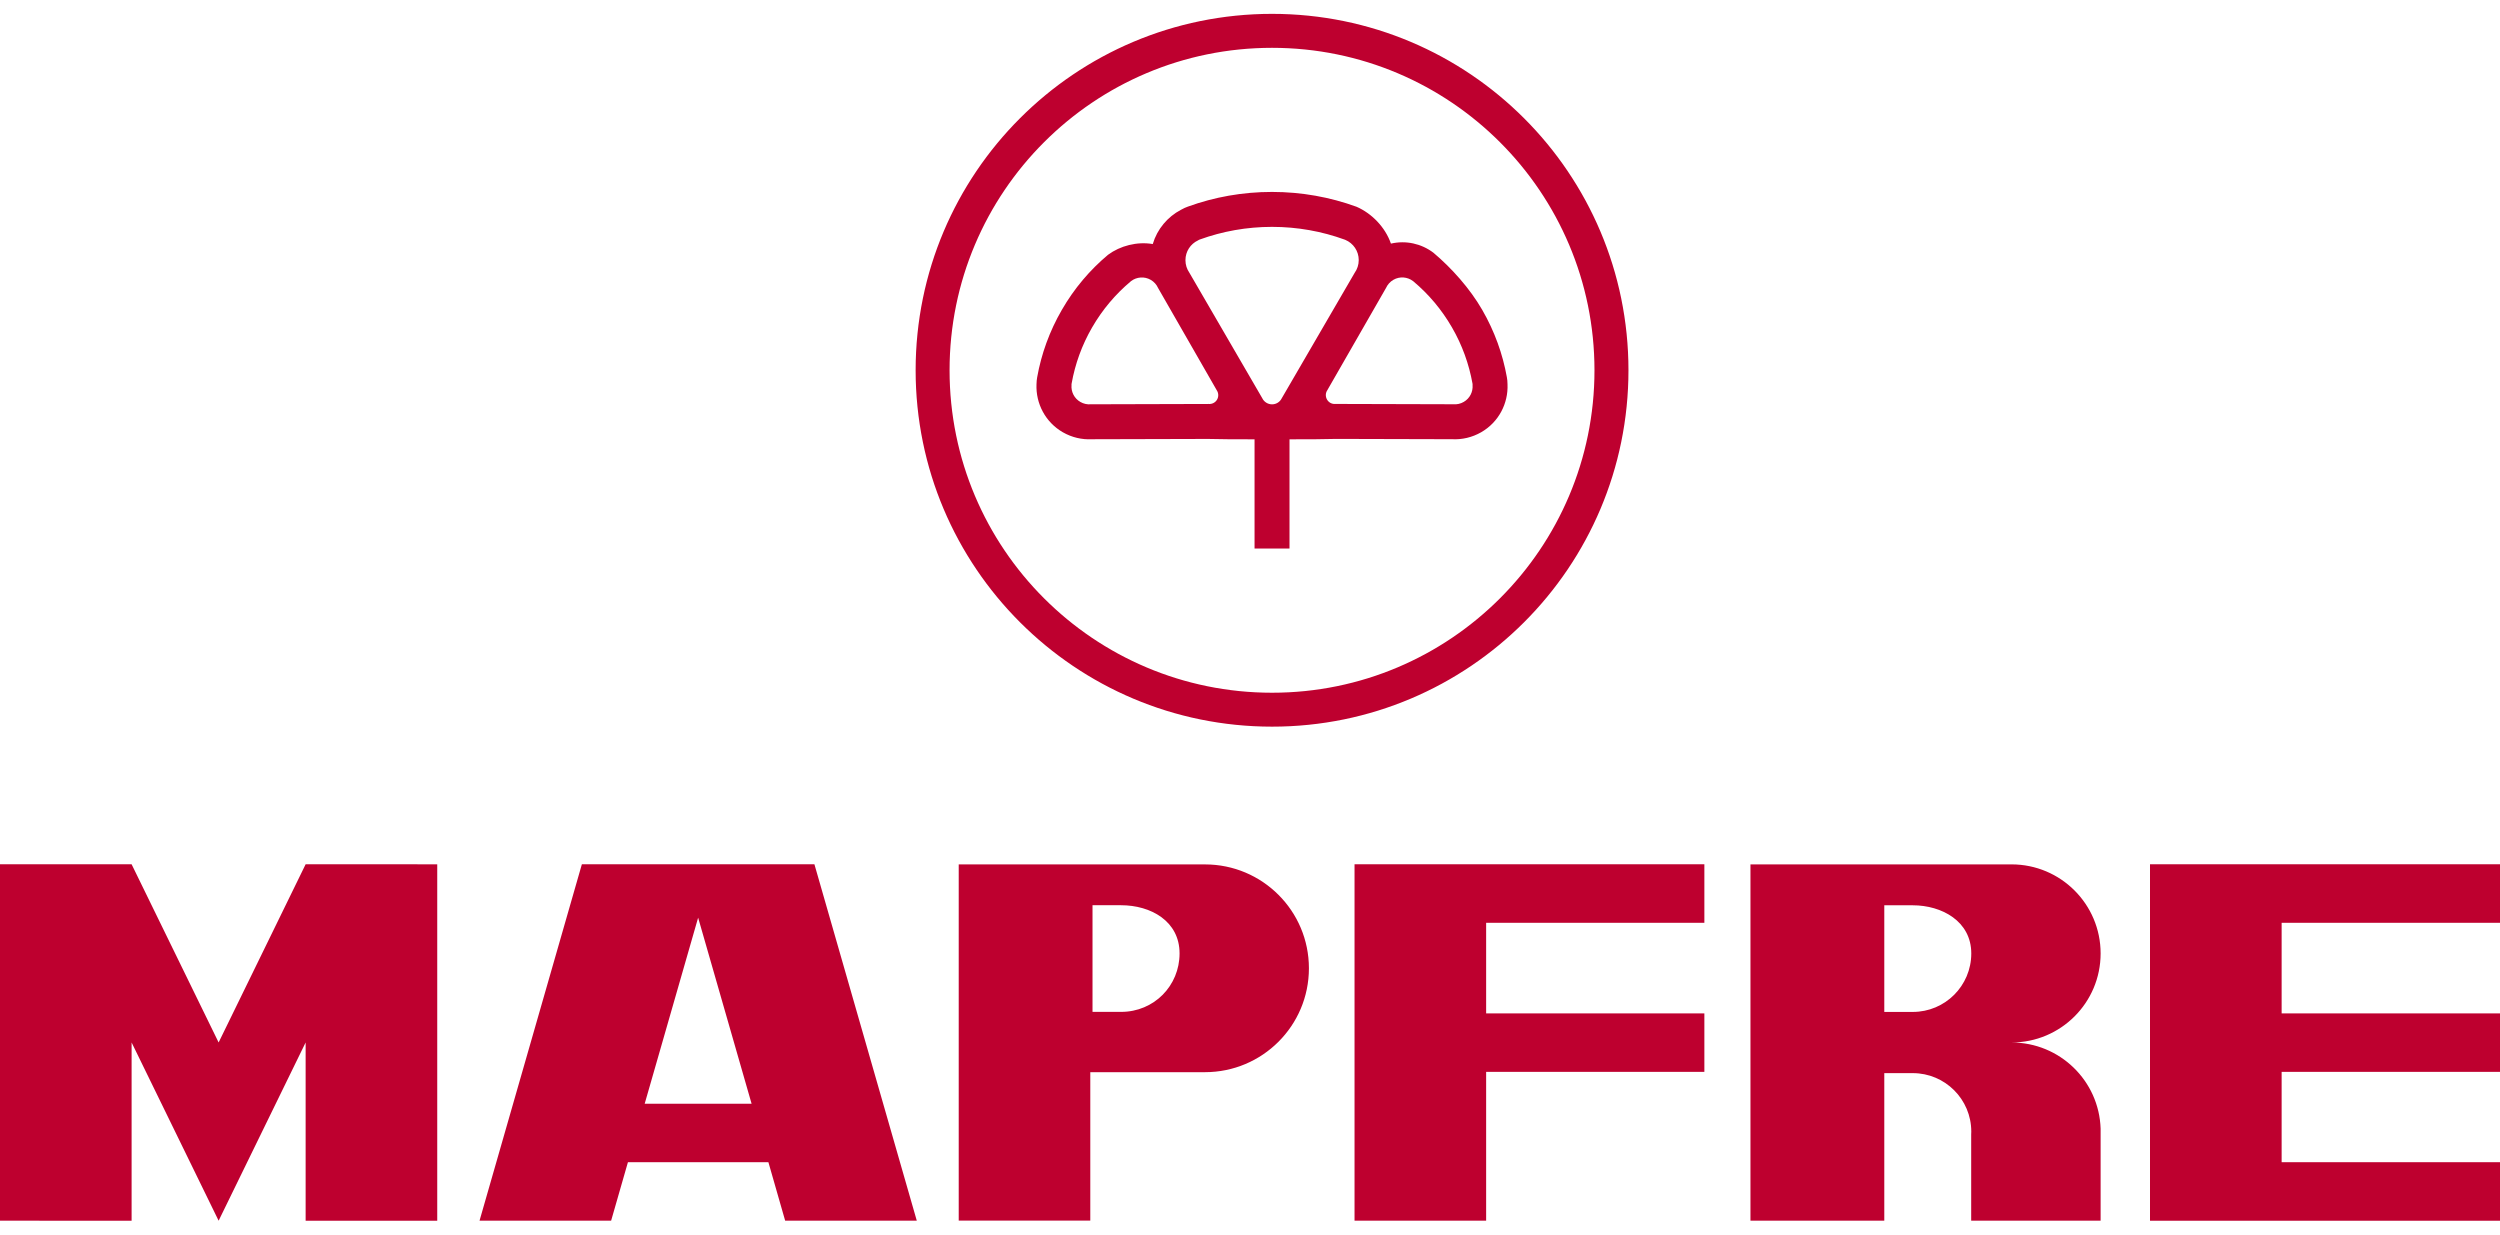
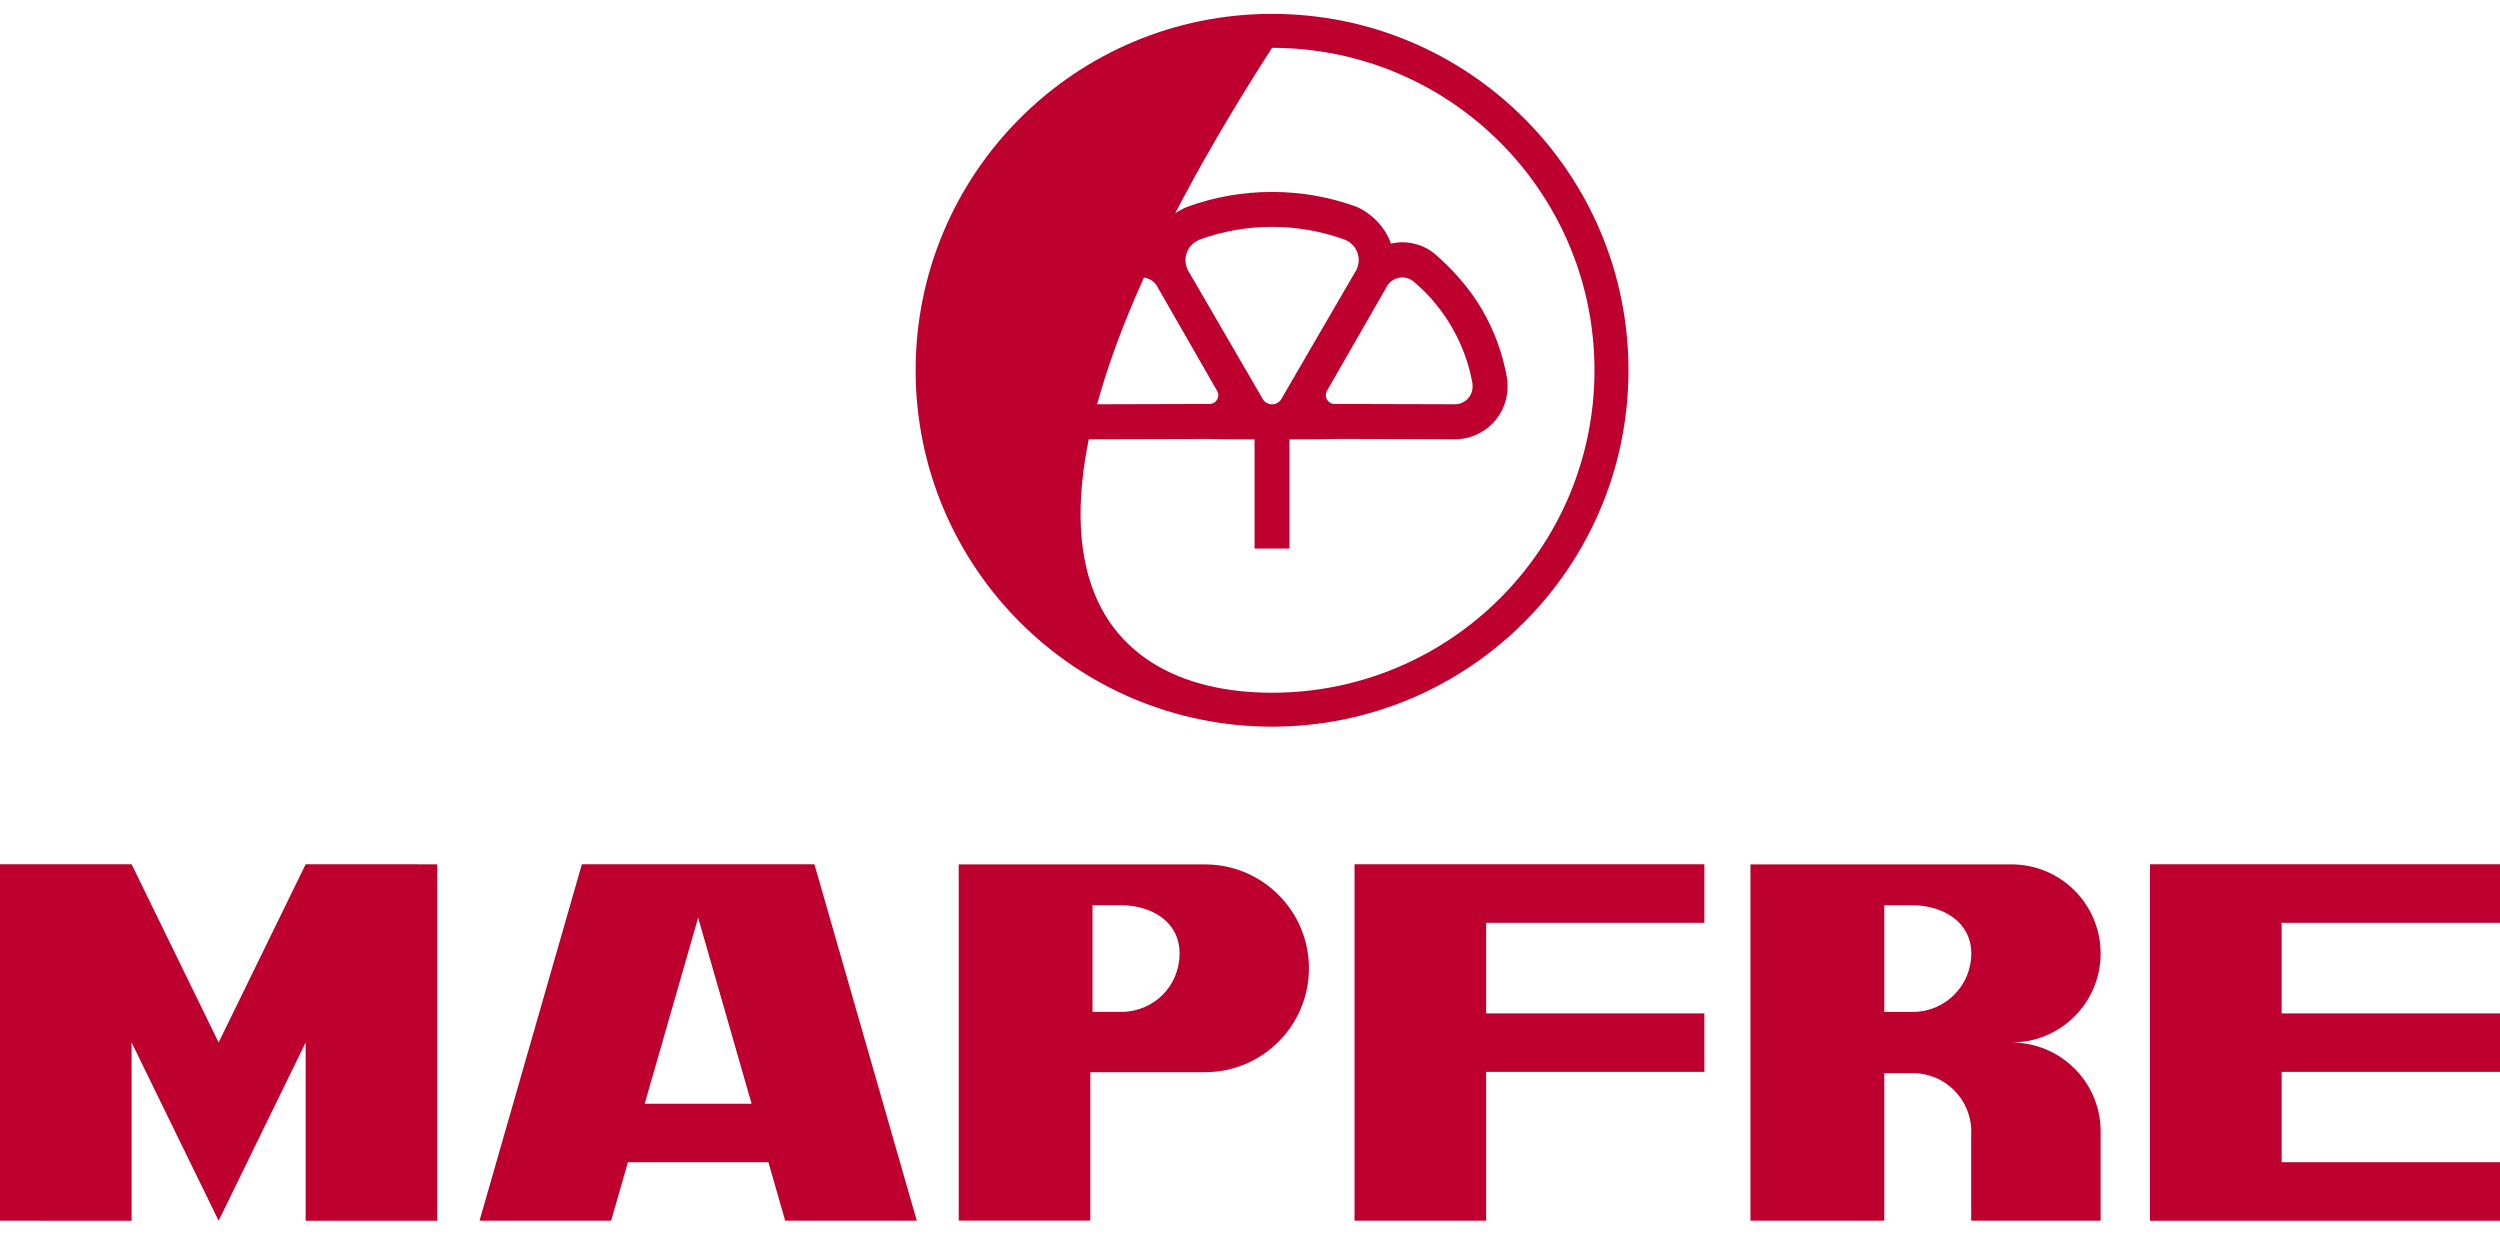
<svg xmlns="http://www.w3.org/2000/svg" width="162" height="80" viewBox="0 0 162 80" fill="none">
-   <path d="M83.56 28.468V35.544H81.295V28.468C80.212 28.468 78.799 28.463 78.265 28.443L70.75 28.463C70.115 28.496 69.461 28.349 68.871 28.01C67.73 27.352 67.115 26.134 67.165 24.91C67.166 24.73 67.188 24.571 67.209 24.446C67.475 22.948 68.003 21.472 68.805 20.085C69.608 18.69 70.629 17.491 71.802 16.509C72.587 15.928 73.688 15.638 74.699 15.815C74.985 14.848 75.656 14.05 76.529 13.594C76.696 13.498 76.85 13.433 76.979 13.387C78.681 12.77 80.518 12.437 82.426 12.437C84.345 12.437 86.188 12.774 87.901 13.397C88.886 13.825 89.764 14.719 90.132 15.786C91.098 15.564 92.098 15.781 92.886 16.377C94.055 17.361 95.247 18.688 96.05 20.083C96.85 21.47 97.378 22.945 97.645 24.444C97.669 24.57 97.687 24.728 97.687 24.909C97.738 26.132 97.125 27.35 95.983 28.008C95.392 28.347 94.739 28.494 94.103 28.461L86.59 28.441C86.054 28.463 84.644 28.468 83.56 28.468ZM91.599 18.242C91.585 18.232 91.572 18.222 91.562 18.212C91.204 17.941 90.703 17.893 90.289 18.133C90.073 18.259 89.912 18.444 89.815 18.657L86.008 25.289C85.891 25.462 85.879 25.697 85.992 25.892C86.104 26.089 86.32 26.195 86.534 26.175L94.179 26.196C94.404 26.216 94.64 26.167 94.85 26.044C95.25 25.814 95.457 25.383 95.422 24.952C95.425 24.922 95.425 24.886 95.415 24.841C95.192 23.598 94.756 22.371 94.088 21.216C93.417 20.055 92.571 19.058 91.599 18.242ZM73.294 18.214C73.283 18.222 73.271 18.232 73.26 18.244C72.288 19.06 71.44 20.057 70.769 21.217C70.101 22.373 69.664 23.599 69.443 24.843C69.433 24.887 69.431 24.922 69.435 24.953C69.398 25.385 69.608 25.816 70.007 26.046C70.218 26.168 70.451 26.218 70.679 26.198L78.323 26.177C78.536 26.196 78.753 26.09 78.867 25.894C78.979 25.699 78.963 25.464 78.847 25.291L75.042 18.659C74.946 18.445 74.785 18.26 74.567 18.134C74.154 17.896 73.653 17.943 73.294 18.214ZM87.182 15.546C87.165 15.539 87.145 15.531 87.127 15.524C85.661 14.992 84.077 14.701 82.427 14.701C80.786 14.701 79.212 14.989 77.751 15.518C77.7 15.538 77.66 15.556 77.629 15.579C77.148 15.804 76.817 16.291 76.817 16.858C76.817 17.158 76.909 17.437 77.068 17.667L81.79 25.795C81.902 26.034 82.145 26.201 82.428 26.201C82.704 26.201 82.943 26.043 83.057 25.809L87.782 17.68C87.949 17.445 88.046 17.161 88.046 16.852C88.046 16.267 87.692 15.761 87.182 15.546ZM82.428 0.898C95.183 0.898 105.524 11.238 105.524 23.993C105.524 36.75 95.183 47.087 82.428 47.087C69.671 47.086 59.333 36.749 59.333 23.993C59.333 11.238 69.671 0.898 82.428 0.898ZM82.428 3.099C70.886 3.099 61.532 12.453 61.532 23.993C61.532 35.533 70.886 44.889 82.428 44.889C93.969 44.889 103.322 35.534 103.322 23.993C103.32 12.453 93.967 3.099 82.428 3.099ZM123.949 58.663L122.102 58.663V65.573H123.949C126.045 65.573 127.739 63.877 127.739 61.784C127.739 59.691 125.822 58.663 123.949 58.663ZM136.12 73.136V73.326C136.12 73.263 136.123 73.2 136.12 73.136ZM136.12 73.327V79.1H127.733V73.513C127.736 73.452 127.739 73.39 127.739 73.328C127.739 71.235 126.041 69.539 123.949 69.539H122.102V79.1H113.43V56.012H130.348C133.535 56.012 136.12 58.596 136.12 61.783C136.12 64.97 133.537 67.553 130.348 67.553C133.474 67.553 136.021 70.036 136.12 73.136C136.124 73.201 136.12 73.263 136.12 73.328L136.12 73.327ZM162 69.459H147.85V75.311H162V79.102H139.32V56.005H162V59.796H147.85V65.669H162V69.459ZM96.302 65.669H110.443V69.459H96.302V79.101H87.774V56.005H110.443V59.796H96.302V65.669ZM72.645 58.659L70.795 58.659V65.57H72.645C74.787 65.57 76.436 63.874 76.436 61.781C76.436 59.687 74.568 58.659 72.645 58.659ZM78.085 56.014C81.803 56.014 84.818 59.027 84.818 62.745C84.818 66.463 81.803 69.477 78.085 69.477H70.651V79.097H62.125V56.014L78.085 56.014ZM45.239 59.465L41.776 71.52H48.703L45.239 59.465ZM31.073 79.101L37.705 56.005H52.774L59.408 79.101H50.879L49.792 75.31H40.69L39.601 79.101H31.073ZM0 79.101V56.005H8.528L14.167 67.552L19.805 56.005L28.333 56.007V79.102H19.805V67.552L14.167 79.102L8.528 67.552V79.102L0 79.101Z" fill="#BE002F" />
+   <path d="M83.56 28.468V35.544H81.295V28.468C80.212 28.468 78.799 28.463 78.265 28.443L70.75 28.463C70.115 28.496 69.461 28.349 68.871 28.01C67.73 27.352 67.115 26.134 67.165 24.91C67.166 24.73 67.188 24.571 67.209 24.446C67.475 22.948 68.003 21.472 68.805 20.085C69.608 18.69 70.629 17.491 71.802 16.509C72.587 15.928 73.688 15.638 74.699 15.815C74.985 14.848 75.656 14.05 76.529 13.594C76.696 13.498 76.85 13.433 76.979 13.387C78.681 12.77 80.518 12.437 82.426 12.437C84.345 12.437 86.188 12.774 87.901 13.397C88.886 13.825 89.764 14.719 90.132 15.786C91.098 15.564 92.098 15.781 92.886 16.377C94.055 17.361 95.247 18.688 96.05 20.083C96.85 21.47 97.378 22.945 97.645 24.444C97.669 24.57 97.687 24.728 97.687 24.909C97.738 26.132 97.125 27.35 95.983 28.008C95.392 28.347 94.739 28.494 94.103 28.461L86.59 28.441C86.054 28.463 84.644 28.468 83.56 28.468ZM91.599 18.242C91.585 18.232 91.572 18.222 91.562 18.212C91.204 17.941 90.703 17.893 90.289 18.133C90.073 18.259 89.912 18.444 89.815 18.657L86.008 25.289C85.891 25.462 85.879 25.697 85.992 25.892C86.104 26.089 86.32 26.195 86.534 26.175L94.179 26.196C94.404 26.216 94.64 26.167 94.85 26.044C95.25 25.814 95.457 25.383 95.422 24.952C95.425 24.922 95.425 24.886 95.415 24.841C95.192 23.598 94.756 22.371 94.088 21.216C93.417 20.055 92.571 19.058 91.599 18.242ZM73.294 18.214C73.283 18.222 73.271 18.232 73.26 18.244C72.288 19.06 71.44 20.057 70.769 21.217C70.101 22.373 69.664 23.599 69.443 24.843C69.433 24.887 69.431 24.922 69.435 24.953C69.398 25.385 69.608 25.816 70.007 26.046C70.218 26.168 70.451 26.218 70.679 26.198L78.323 26.177C78.536 26.196 78.753 26.09 78.867 25.894C78.979 25.699 78.963 25.464 78.847 25.291L75.042 18.659C74.946 18.445 74.785 18.26 74.567 18.134C74.154 17.896 73.653 17.943 73.294 18.214ZM87.182 15.546C87.165 15.539 87.145 15.531 87.127 15.524C85.661 14.992 84.077 14.701 82.427 14.701C80.786 14.701 79.212 14.989 77.751 15.518C77.7 15.538 77.66 15.556 77.629 15.579C77.148 15.804 76.817 16.291 76.817 16.858C76.817 17.158 76.909 17.437 77.068 17.667L81.79 25.795C81.902 26.034 82.145 26.201 82.428 26.201C82.704 26.201 82.943 26.043 83.057 25.809L87.782 17.68C87.949 17.445 88.046 17.161 88.046 16.852C88.046 16.267 87.692 15.761 87.182 15.546ZM82.428 0.898C95.183 0.898 105.524 11.238 105.524 23.993C105.524 36.75 95.183 47.087 82.428 47.087C69.671 47.086 59.333 36.749 59.333 23.993C59.333 11.238 69.671 0.898 82.428 0.898ZM82.428 3.099C61.532 35.533 70.886 44.889 82.428 44.889C93.969 44.889 103.322 35.534 103.322 23.993C103.32 12.453 93.967 3.099 82.428 3.099ZM123.949 58.663L122.102 58.663V65.573H123.949C126.045 65.573 127.739 63.877 127.739 61.784C127.739 59.691 125.822 58.663 123.949 58.663ZM136.12 73.136V73.326C136.12 73.263 136.123 73.2 136.12 73.136ZM136.12 73.327V79.1H127.733V73.513C127.736 73.452 127.739 73.39 127.739 73.328C127.739 71.235 126.041 69.539 123.949 69.539H122.102V79.1H113.43V56.012H130.348C133.535 56.012 136.12 58.596 136.12 61.783C136.12 64.97 133.537 67.553 130.348 67.553C133.474 67.553 136.021 70.036 136.12 73.136C136.124 73.201 136.12 73.263 136.12 73.328L136.12 73.327ZM162 69.459H147.85V75.311H162V79.102H139.32V56.005H162V59.796H147.85V65.669H162V69.459ZM96.302 65.669H110.443V69.459H96.302V79.101H87.774V56.005H110.443V59.796H96.302V65.669ZM72.645 58.659L70.795 58.659V65.57H72.645C74.787 65.57 76.436 63.874 76.436 61.781C76.436 59.687 74.568 58.659 72.645 58.659ZM78.085 56.014C81.803 56.014 84.818 59.027 84.818 62.745C84.818 66.463 81.803 69.477 78.085 69.477H70.651V79.097H62.125V56.014L78.085 56.014ZM45.239 59.465L41.776 71.52H48.703L45.239 59.465ZM31.073 79.101L37.705 56.005H52.774L59.408 79.101H50.879L49.792 75.31H40.69L39.601 79.101H31.073ZM0 79.101V56.005H8.528L14.167 67.552L19.805 56.005L28.333 56.007V79.102H19.805V67.552L14.167 79.102L8.528 67.552V79.102L0 79.101Z" fill="#BE002F" />
</svg>